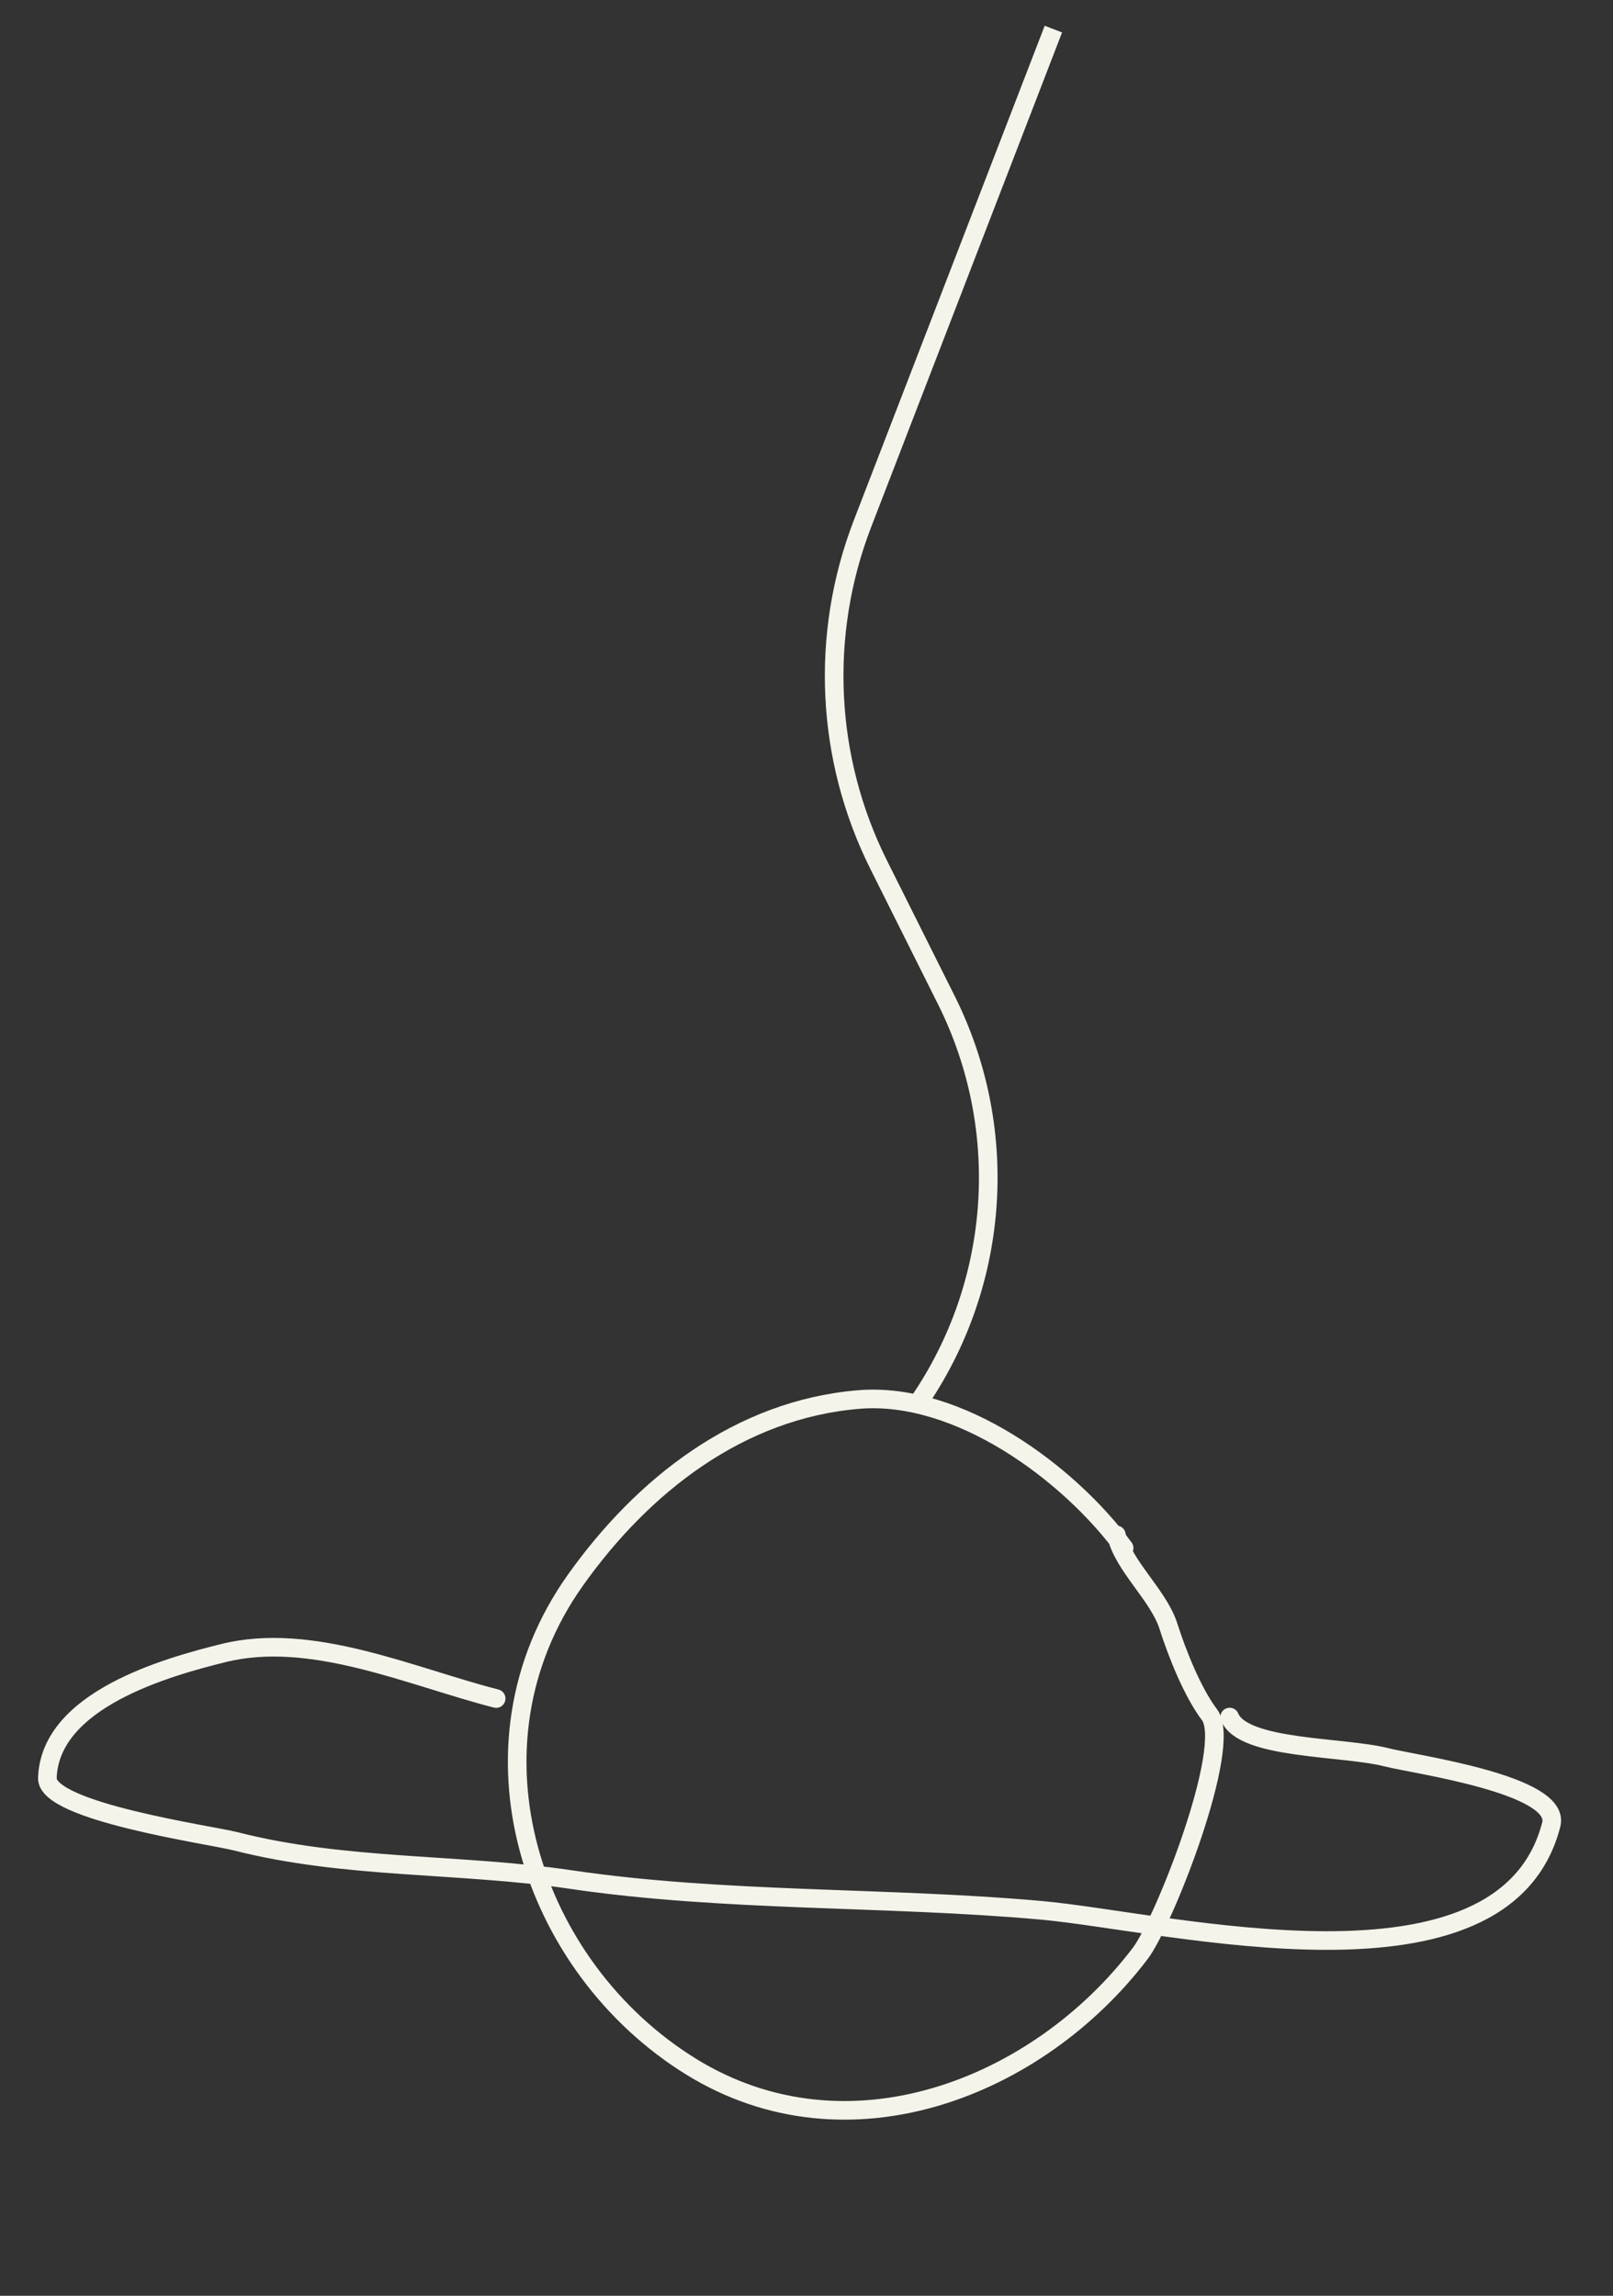
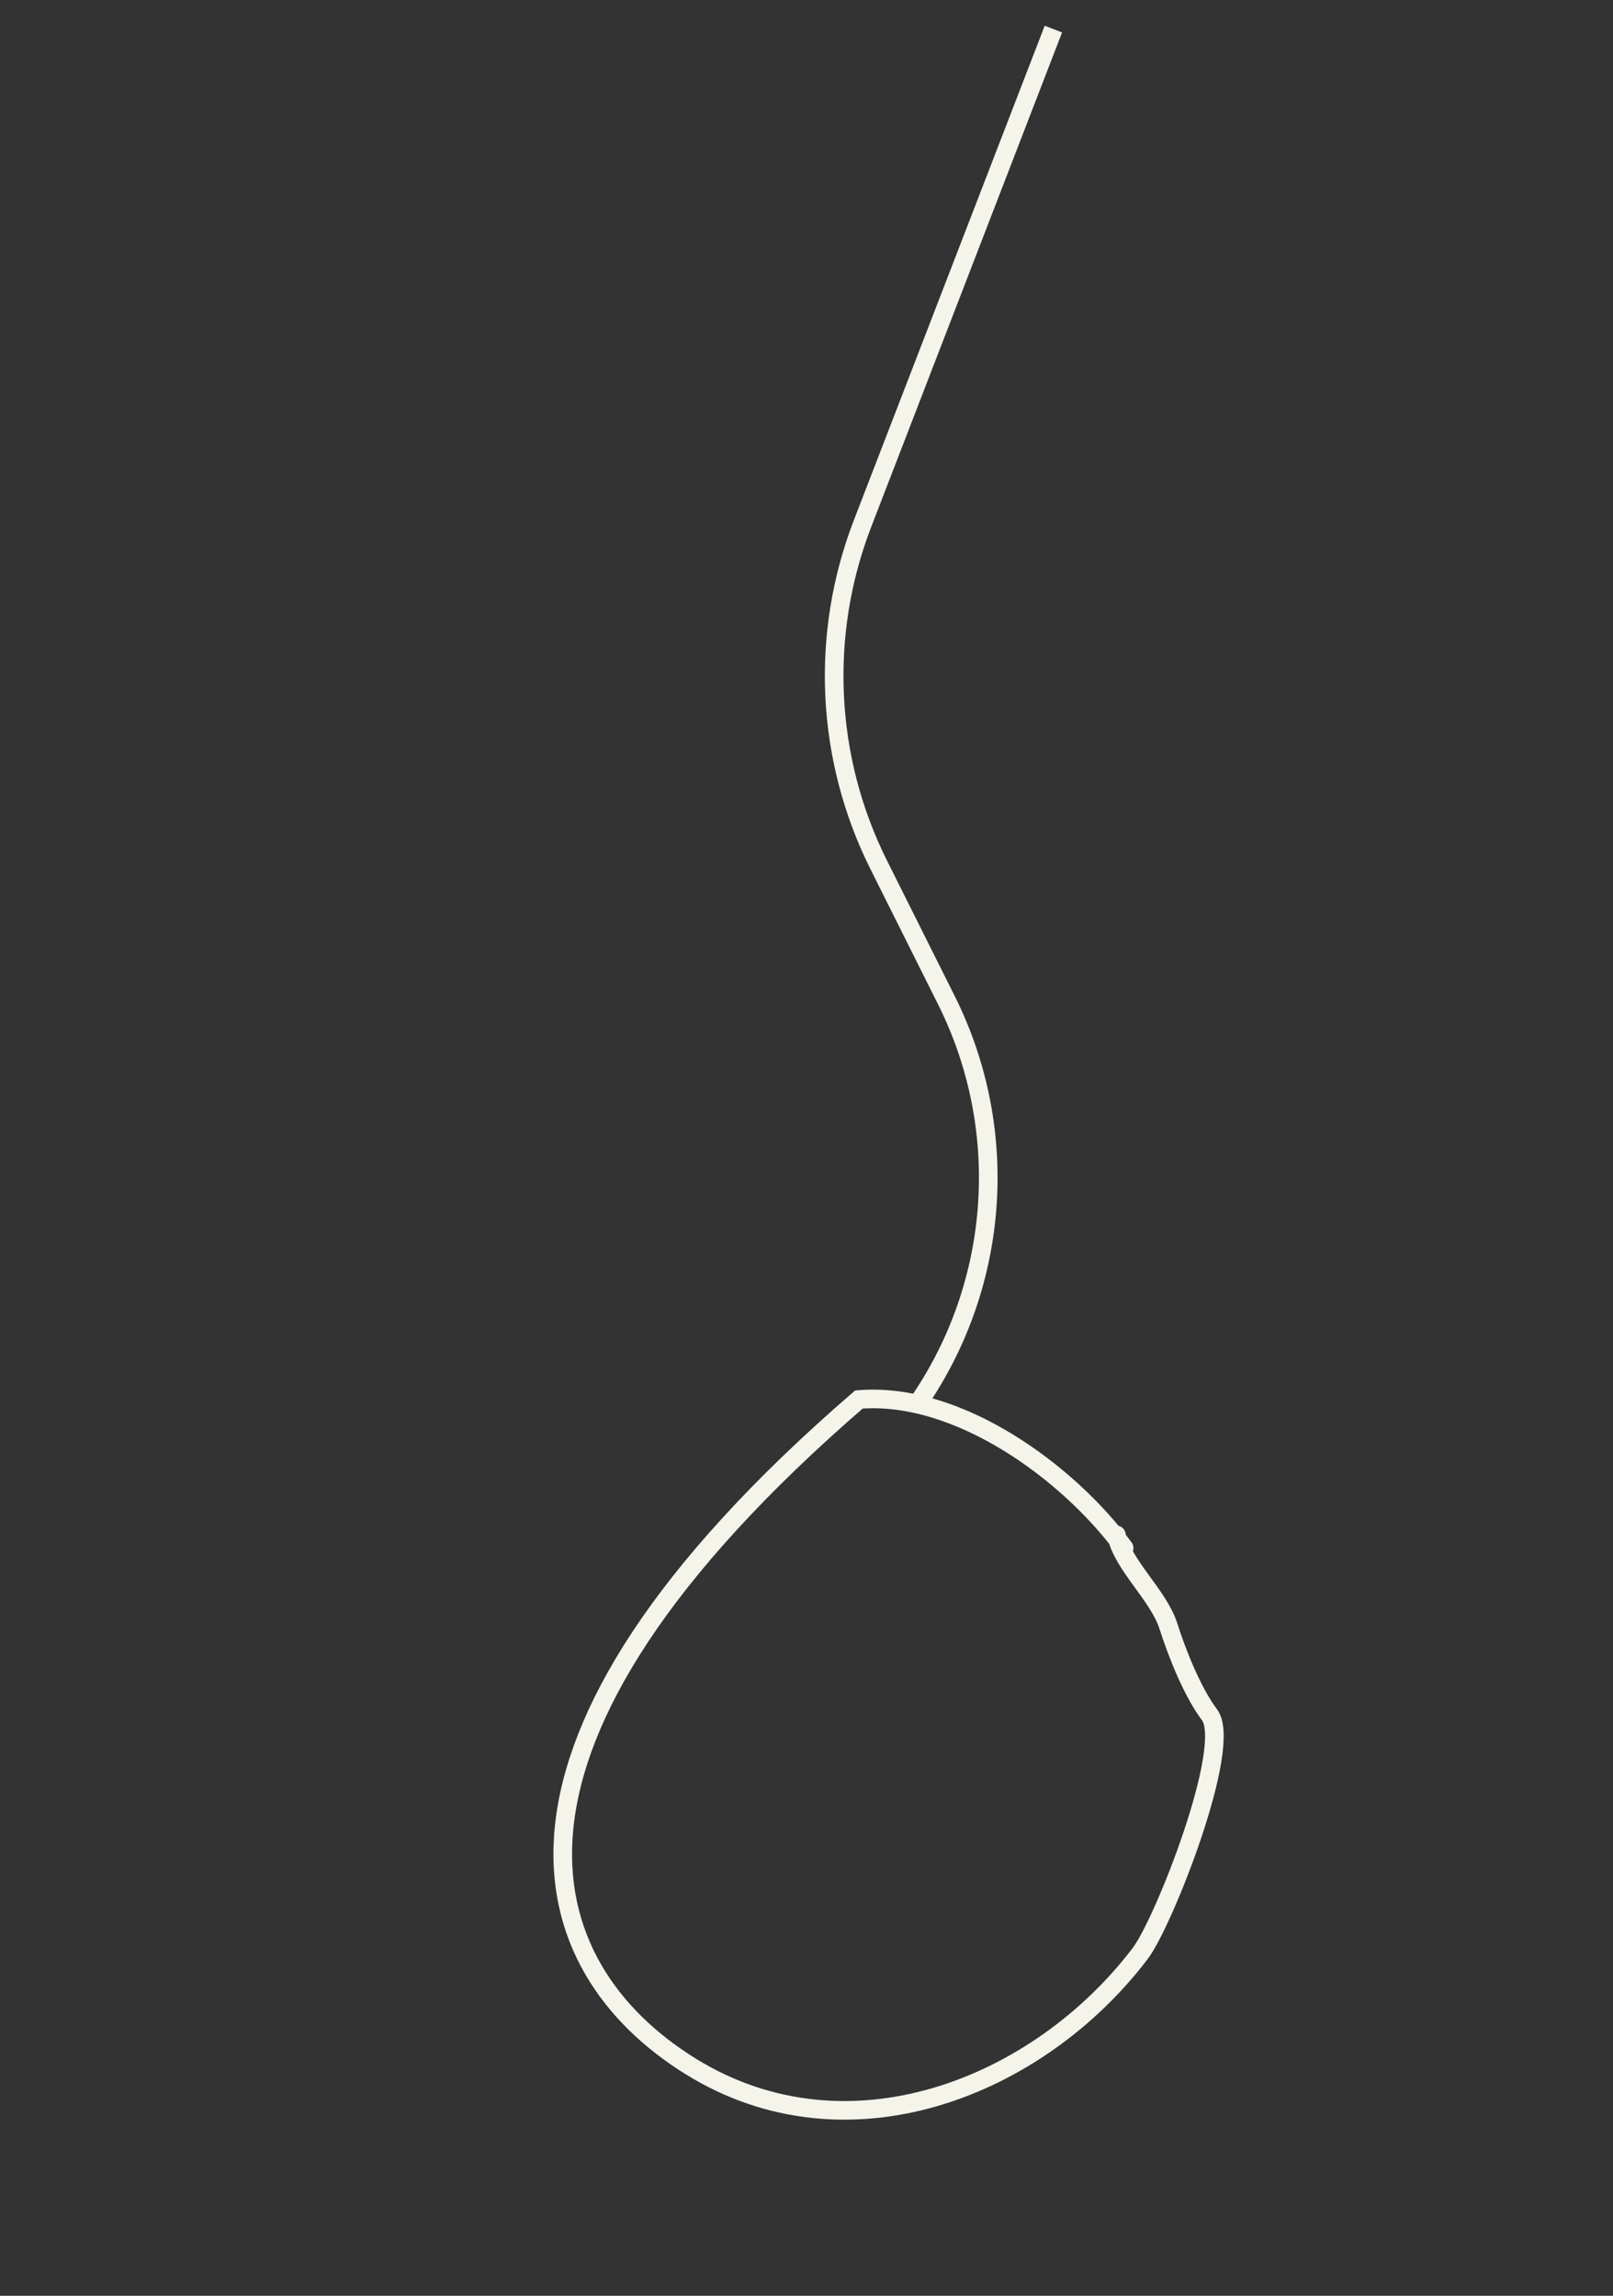
<svg xmlns="http://www.w3.org/2000/svg" width="52" height="74" viewBox="0 0 52 74" fill="none">
  <rect x="0" y="0" width="52" height="74" fill="#333333" stroke="none" />
-   <path d="M36.24 49.897C34.447 47.459 30.892 44.846 27.689 45.11C23.833 45.428 20.718 47.885 18.553 50.929C14.729 56.306 17.123 63.425 22.275 66.611C27.325 69.734 33.465 67.301 36.761 62.962C37.518 61.965 39.758 56.29 38.992 55.272C38.441 54.54 37.949 53.3 37.668 52.419C37.349 51.413 36.203 50.463 35.989 49.473" stroke="#F5F4EB" stroke-width="0.6" stroke-linecap="round" />
-   <path d="M15.995 54.749C13.243 54.044 10.051 52.577 7.206 53.282C5.369 53.737 1.609 54.788 1.527 57.311C1.492 58.398 6.794 59.144 7.597 59.35C11.12 60.253 14.805 60.051 18.395 60.582C23.349 61.314 28.528 61.125 33.542 61.572C37.657 61.938 48.491 64.732 50.01 58.809C50.34 57.52 45.61 56.876 44.705 56.644C43.306 56.285 40.079 56.401 39.642 55.346" stroke="#F5F4EB" stroke-width="0.6" stroke-linecap="round" />
+   <path d="M36.24 49.897C34.447 47.459 30.892 44.846 27.689 45.11C14.729 56.306 17.123 63.425 22.275 66.611C27.325 69.734 33.465 67.301 36.761 62.962C37.518 61.965 39.758 56.29 38.992 55.272C38.441 54.54 37.949 53.3 37.668 52.419C37.349 51.413 36.203 50.463 35.989 49.473" stroke="#F5F4EB" stroke-width="0.6" stroke-linecap="round" />
  <path d="M33.959 0.938L27.805 16.88C26.425 20.457 26.615 24.451 28.33 27.88L30.509 32.238C32.631 36.482 32.229 41.552 29.466 45.41V45.41" stroke="#F5F4EB" stroke-width="0.6" />
</svg>